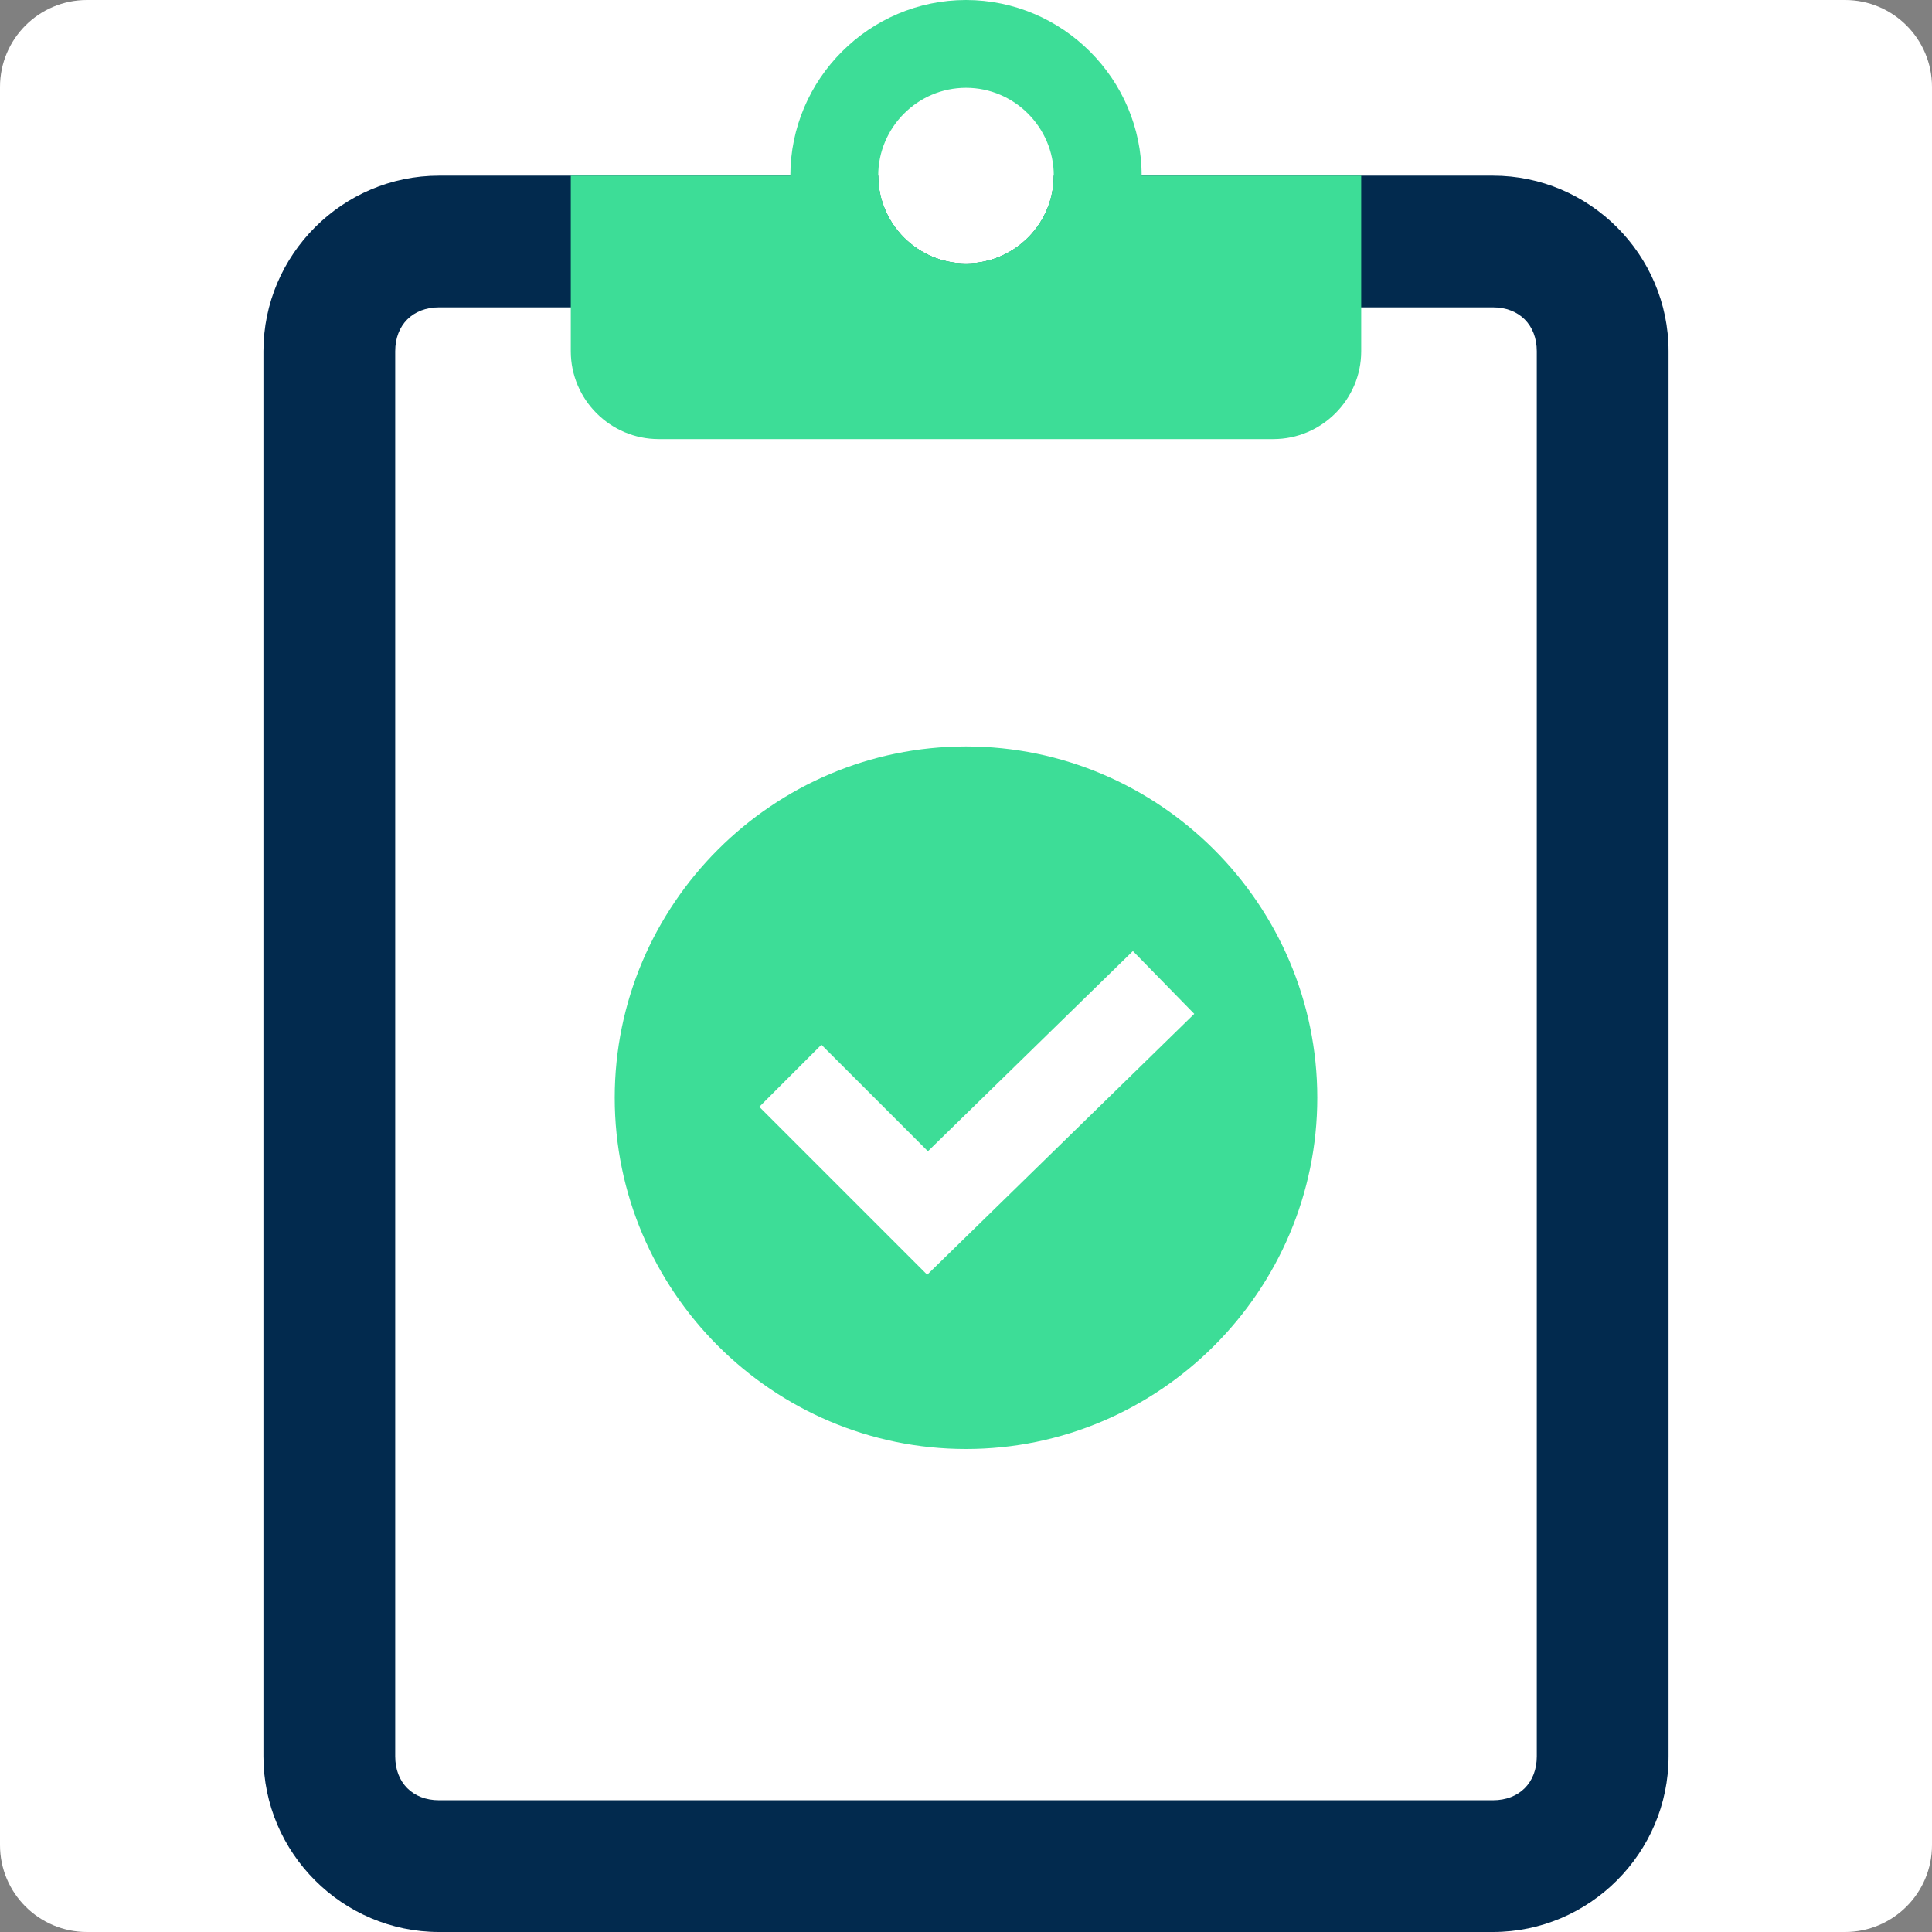
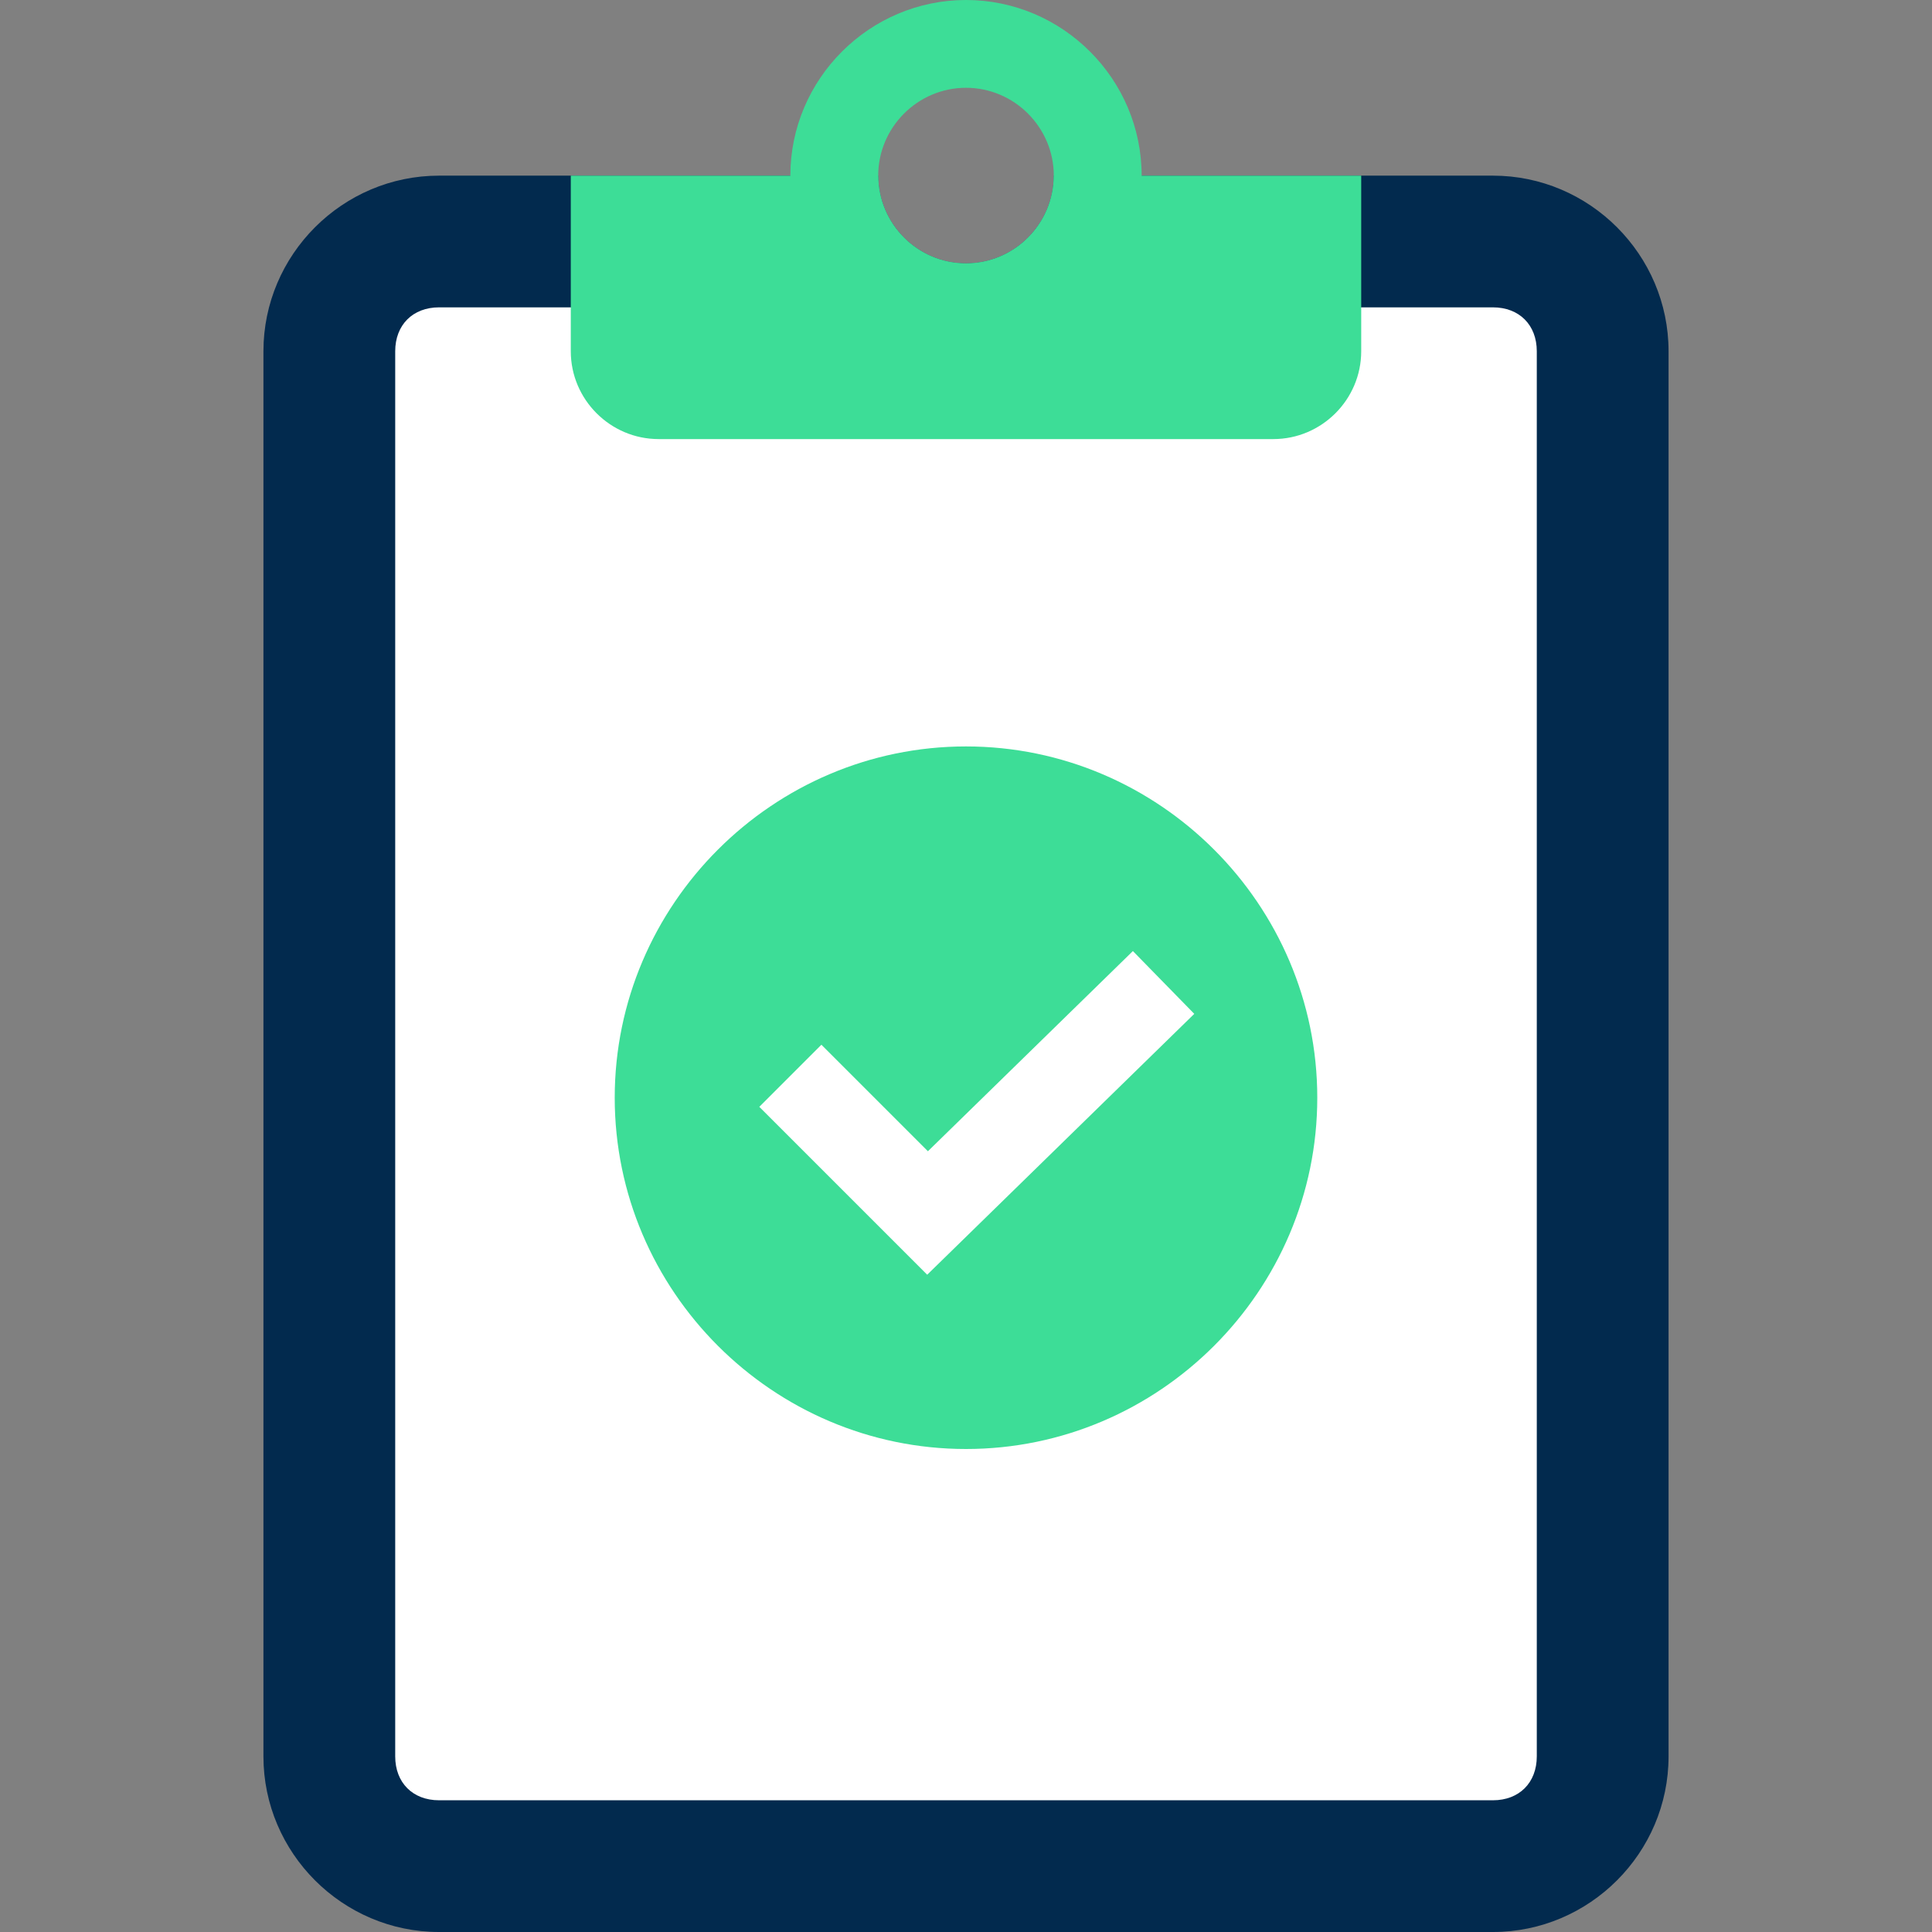
<svg xmlns="http://www.w3.org/2000/svg" width="200" viewBox="0 0 150 150" height="200" preserveAspectRatio="xMidYMid meet">
  <rect x="0" y="0" width="150" height="150" fill="#808080" stroke="none" />
  <defs>
    <clipPath id="b50db096d6">
-       <path d="M 6.75 0 L 143.25 0 C 146.977 0 150 3.023 150 6.75 L 150 143.25 C 150 146.977 146.977 150 143.25 150 L 6.75 150 C 3.023 150 0 146.977 0 143.25 L 0 6.75 C 0 3.023 3.023 0 6.75 0 Z M 6.75 0 " clip-rule="nonzero" />
-     </clipPath>
+       </clipPath>
    <clipPath id="08dc88ce49">
      <path d="M 20.438 13 L 129.938 13 L 129.938 150 L 20.438 150 Z M 20.438 13 " clip-rule="nonzero" />
    </clipPath>
  </defs>
  <g clip-path="url(#b50db096d6)">
    <rect x="-15" width="180" fill="#ffffff" y="-15" height="180" fill-opacity="1" />
  </g>
  <g clip-path="url(#08dc88ce49)">
    <path fill="#022a4e" d="M 115.91 13.637 L 81.816 13.637 C 81.816 17.387 78.75 20.453 75 20.453 C 71.25 20.453 68.184 17.387 68.184 13.637 L 34.09 13.637 C 26.59 13.637 20.453 19.773 20.453 27.273 L 20.453 136.363 C 20.453 143.863 26.59 150 34.09 150 L 115.91 150 C 123.41 150 129.547 143.863 129.547 136.363 L 129.547 27.273 C 129.547 19.773 123.41 13.637 115.91 13.637 Z M 115.91 13.637 " fill-opacity="1" fill-rule="nonzero" />
  </g>
  <path fill="#ffffff" d="M 115.91 139.773 L 34.09 139.773 C 32.047 139.773 30.684 138.41 30.684 136.363 L 30.684 27.273 C 30.684 25.227 32.047 23.863 34.09 23.863 L 115.91 23.863 C 117.953 23.863 119.316 25.227 119.316 27.273 L 119.316 136.363 C 119.316 138.41 117.953 139.773 115.91 139.773 Z M 115.91 139.773 " fill-opacity="1" fill-rule="nonzero" />
  <path fill="#3ddd97" d="M 81.816 13.637 C 81.816 17.387 78.75 20.453 75 20.453 C 71.25 20.453 68.184 17.387 68.184 13.637 L 44.316 13.637 L 44.316 27.273 C 44.316 31.023 47.387 34.09 51.137 34.09 L 98.863 34.09 C 102.613 34.09 105.684 31.023 105.684 27.273 L 105.684 13.637 Z M 81.816 13.637 " fill-opacity="1" fill-rule="nonzero" />
  <path fill="#3ddd97" d="M 75 0 C 67.5 0 61.363 6.137 61.363 13.637 C 61.363 21.137 67.5 27.273 75 27.273 C 82.5 27.273 88.637 21.137 88.637 13.637 C 88.637 6.137 82.5 0 75 0 Z M 75 20.453 C 71.25 20.453 68.184 17.387 68.184 13.637 C 68.184 9.887 71.25 6.816 75 6.816 C 78.75 6.816 81.816 9.887 81.816 13.637 C 81.816 17.387 78.75 20.453 75 20.453 Z M 75 20.453 " fill-opacity="1" fill-rule="nonzero" />
  <path fill="#3ddd97" d="M 102.273 85.227 C 102.273 100.227 90 112.5 75 112.5 C 60 112.5 47.727 100.227 47.727 85.227 C 47.727 70.227 60 57.953 75 57.953 C 90 57.953 102.273 70.227 102.273 85.227 " fill-opacity="1" fill-rule="nonzero" />
  <path fill="#ffffff" d="M 71.988 98.969 L 58.953 85.934 L 63.773 81.113 L 72.043 89.383 L 87.957 73.84 L 92.723 78.715 Z M 71.988 98.969 " fill-opacity="1" fill-rule="nonzero" />
</svg>